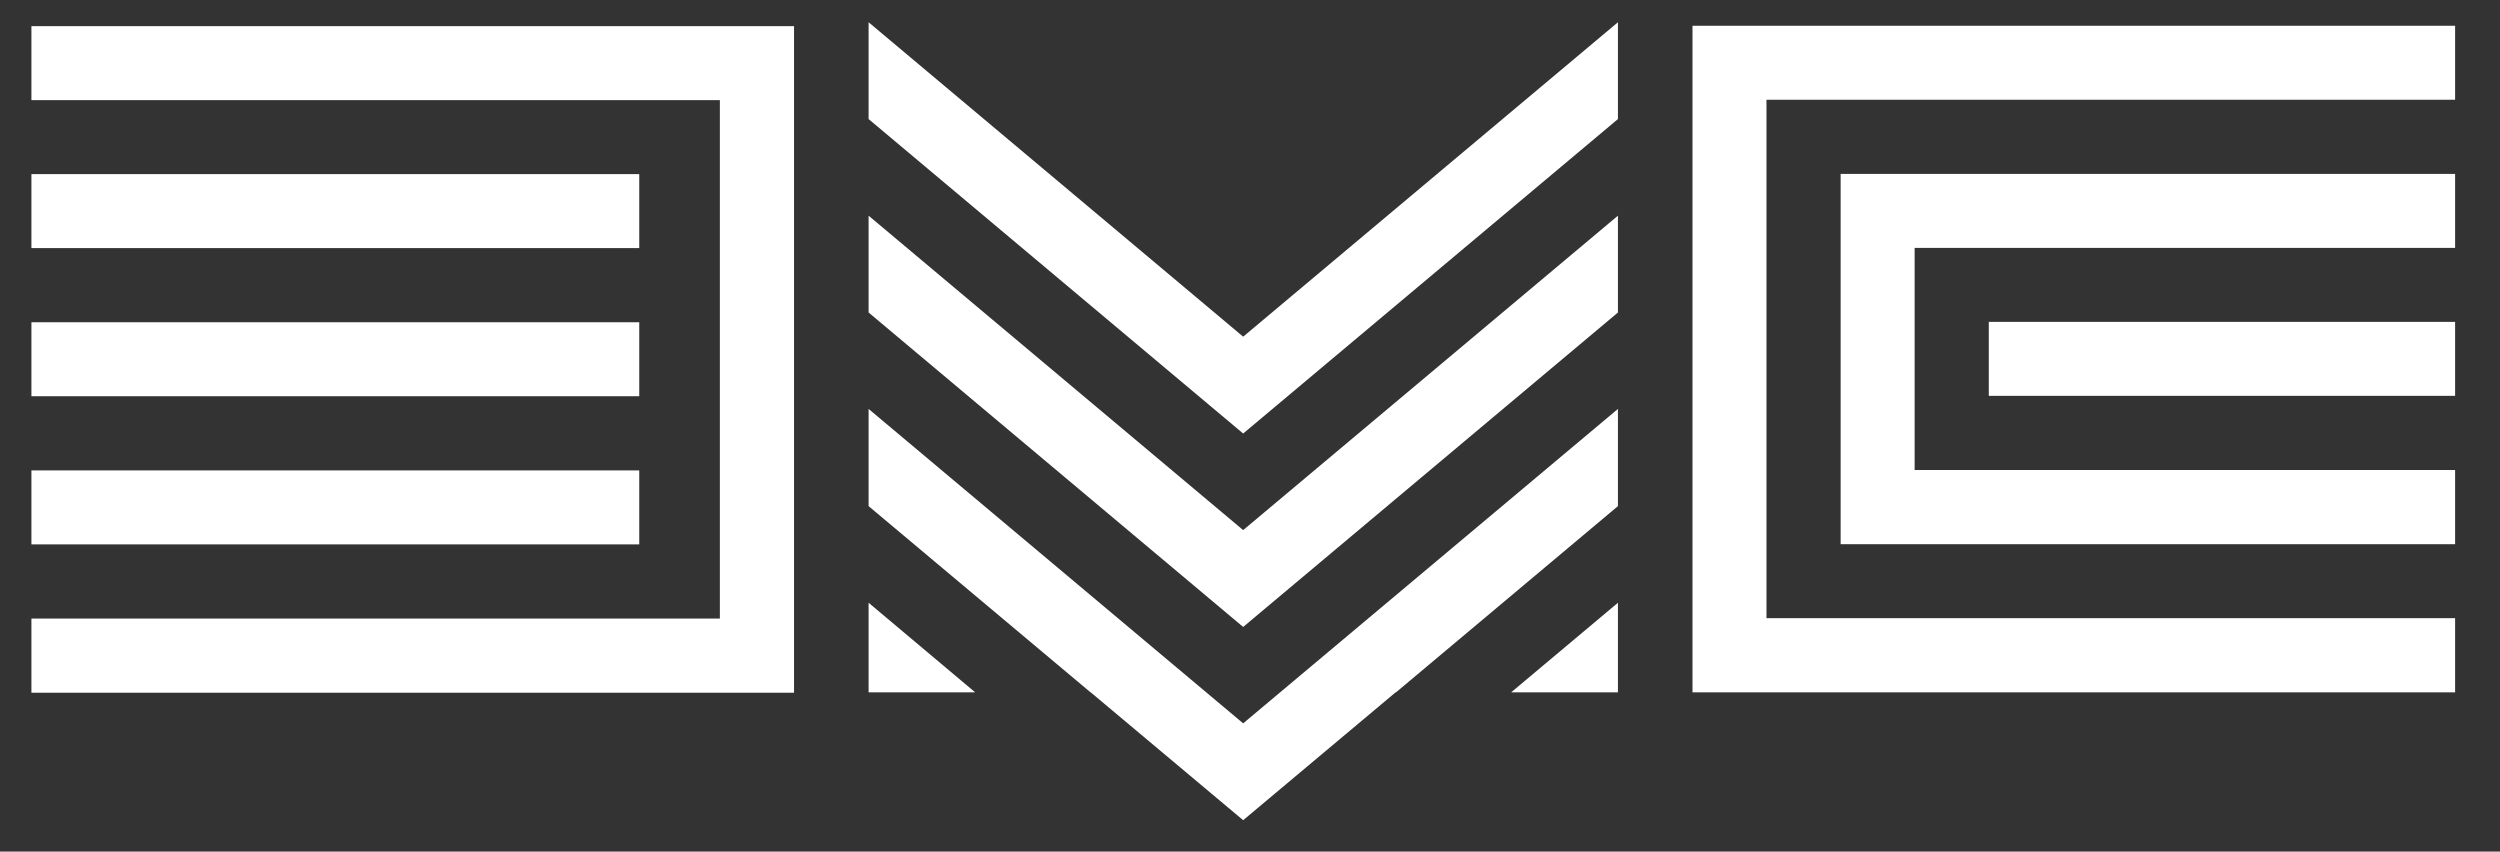
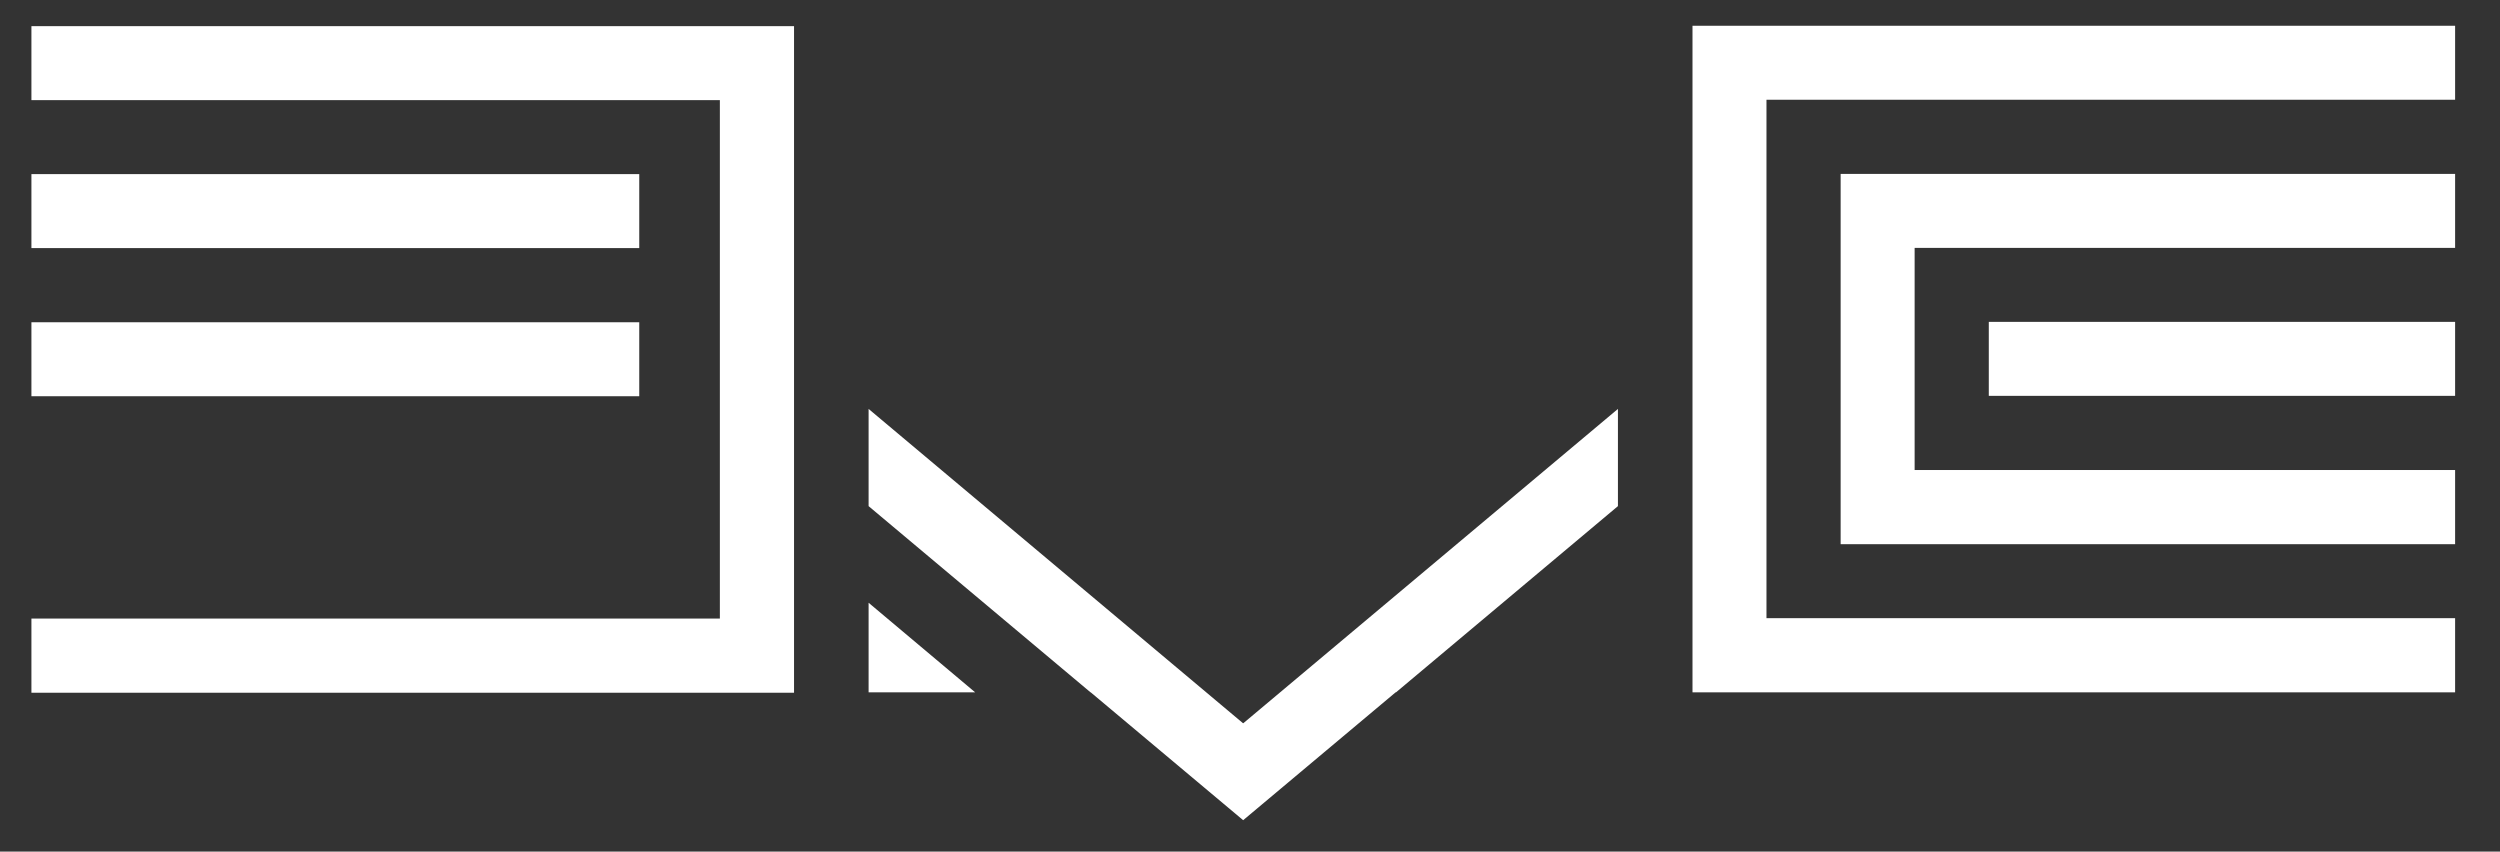
<svg xmlns="http://www.w3.org/2000/svg" id="Layer_1" x="0px" y="0px" viewBox="0 0 1280.8 436.3" style="enable-background:new 0 0 1280.8 436.3;" xml:space="preserve">
  <rect x="0" y="0" width="1280.8" height="436.3" fill="#333333" stroke="none" />
  <style type="text/css"> .st0{fill:#FFFFFF;} </style>
  <g>
    <polygon class="st0" points="16.1,13.4 16.1,51.3 368.8,51.3 368.8,316.9 16.1,316.9 16.1,354.9 406.8,354.9 406.8,324.1 406.8,316.9 406.8,51.3 406.8,50.1 406.8,13.4 " />
    <rect x="16.1" y="89.2" class="st0" width="311.4" height="37.9" />
    <rect x="16.1" y="165.1" class="st0" width="311.4" height="37.9" />
-     <rect x="16.1" y="241" class="st0" width="311.4" height="37.9" />
  </g>
  <polygon class="st0" points="867.1,13.2 867.1,16.6 867.1,51.1 867.1,316.7 867.1,354.7 905,354.7 1257.8,354.7 1257.8,316.7 905,316.7 905,51.1 1257.8,51.1 1257.8,13.2 " />
  <rect x="1018.9" y="164.9" class="st0" width="238.9" height="37.9" />
  <polygon class="st0" points="943,89.1 943,127 943,240.8 943,278.8 980.9,278.8 1257.8,278.8 1257.8,240.8 980.9,240.8 980.9,127 1257.8,127 1257.8,89.1 980.9,89.1 " />
-   <polygon class="st0" points="637,271.5 637,271.5 636.9,271.5 636.8,271.5 636.8,271.5 636.8,271.5 445,110.5 445,160.1 636.9,321.2 636.9,321.2 636.9,321.2 828.9,160.1 828.9,110.5 " />
-   <polygon class="st0" points="828.9,354.7 828.9,308.8 774.2,354.7 " />
  <polygon class="st0" points="637,370.5 637,370.5 636.9,370.5 636.8,370.5 636.8,370.5 636.8,370.5 445,209.5 445,209.7 445,259.1 445,259.3 558.7,354.7 558.8,354.7 636.9,420.2 636.9,420.2 636.9,420.2 715,354.7 715.2,354.7 828.9,259.3 828.9,259.1 828.9,209.7 828.9,209.5 " />
  <polygon class="st0" points="445,354.7 499.6,354.7 445,308.8 " />
-   <polygon class="st0" points="637,172.4 637,172.4 636.9,172.4 636.8,172.4 636.8,172.4 636.8,172.4 445,11.4 445,61 636.9,222.1 636.9,222.1 636.9,222.1 828.9,61 828.9,11.4 " />
</svg>